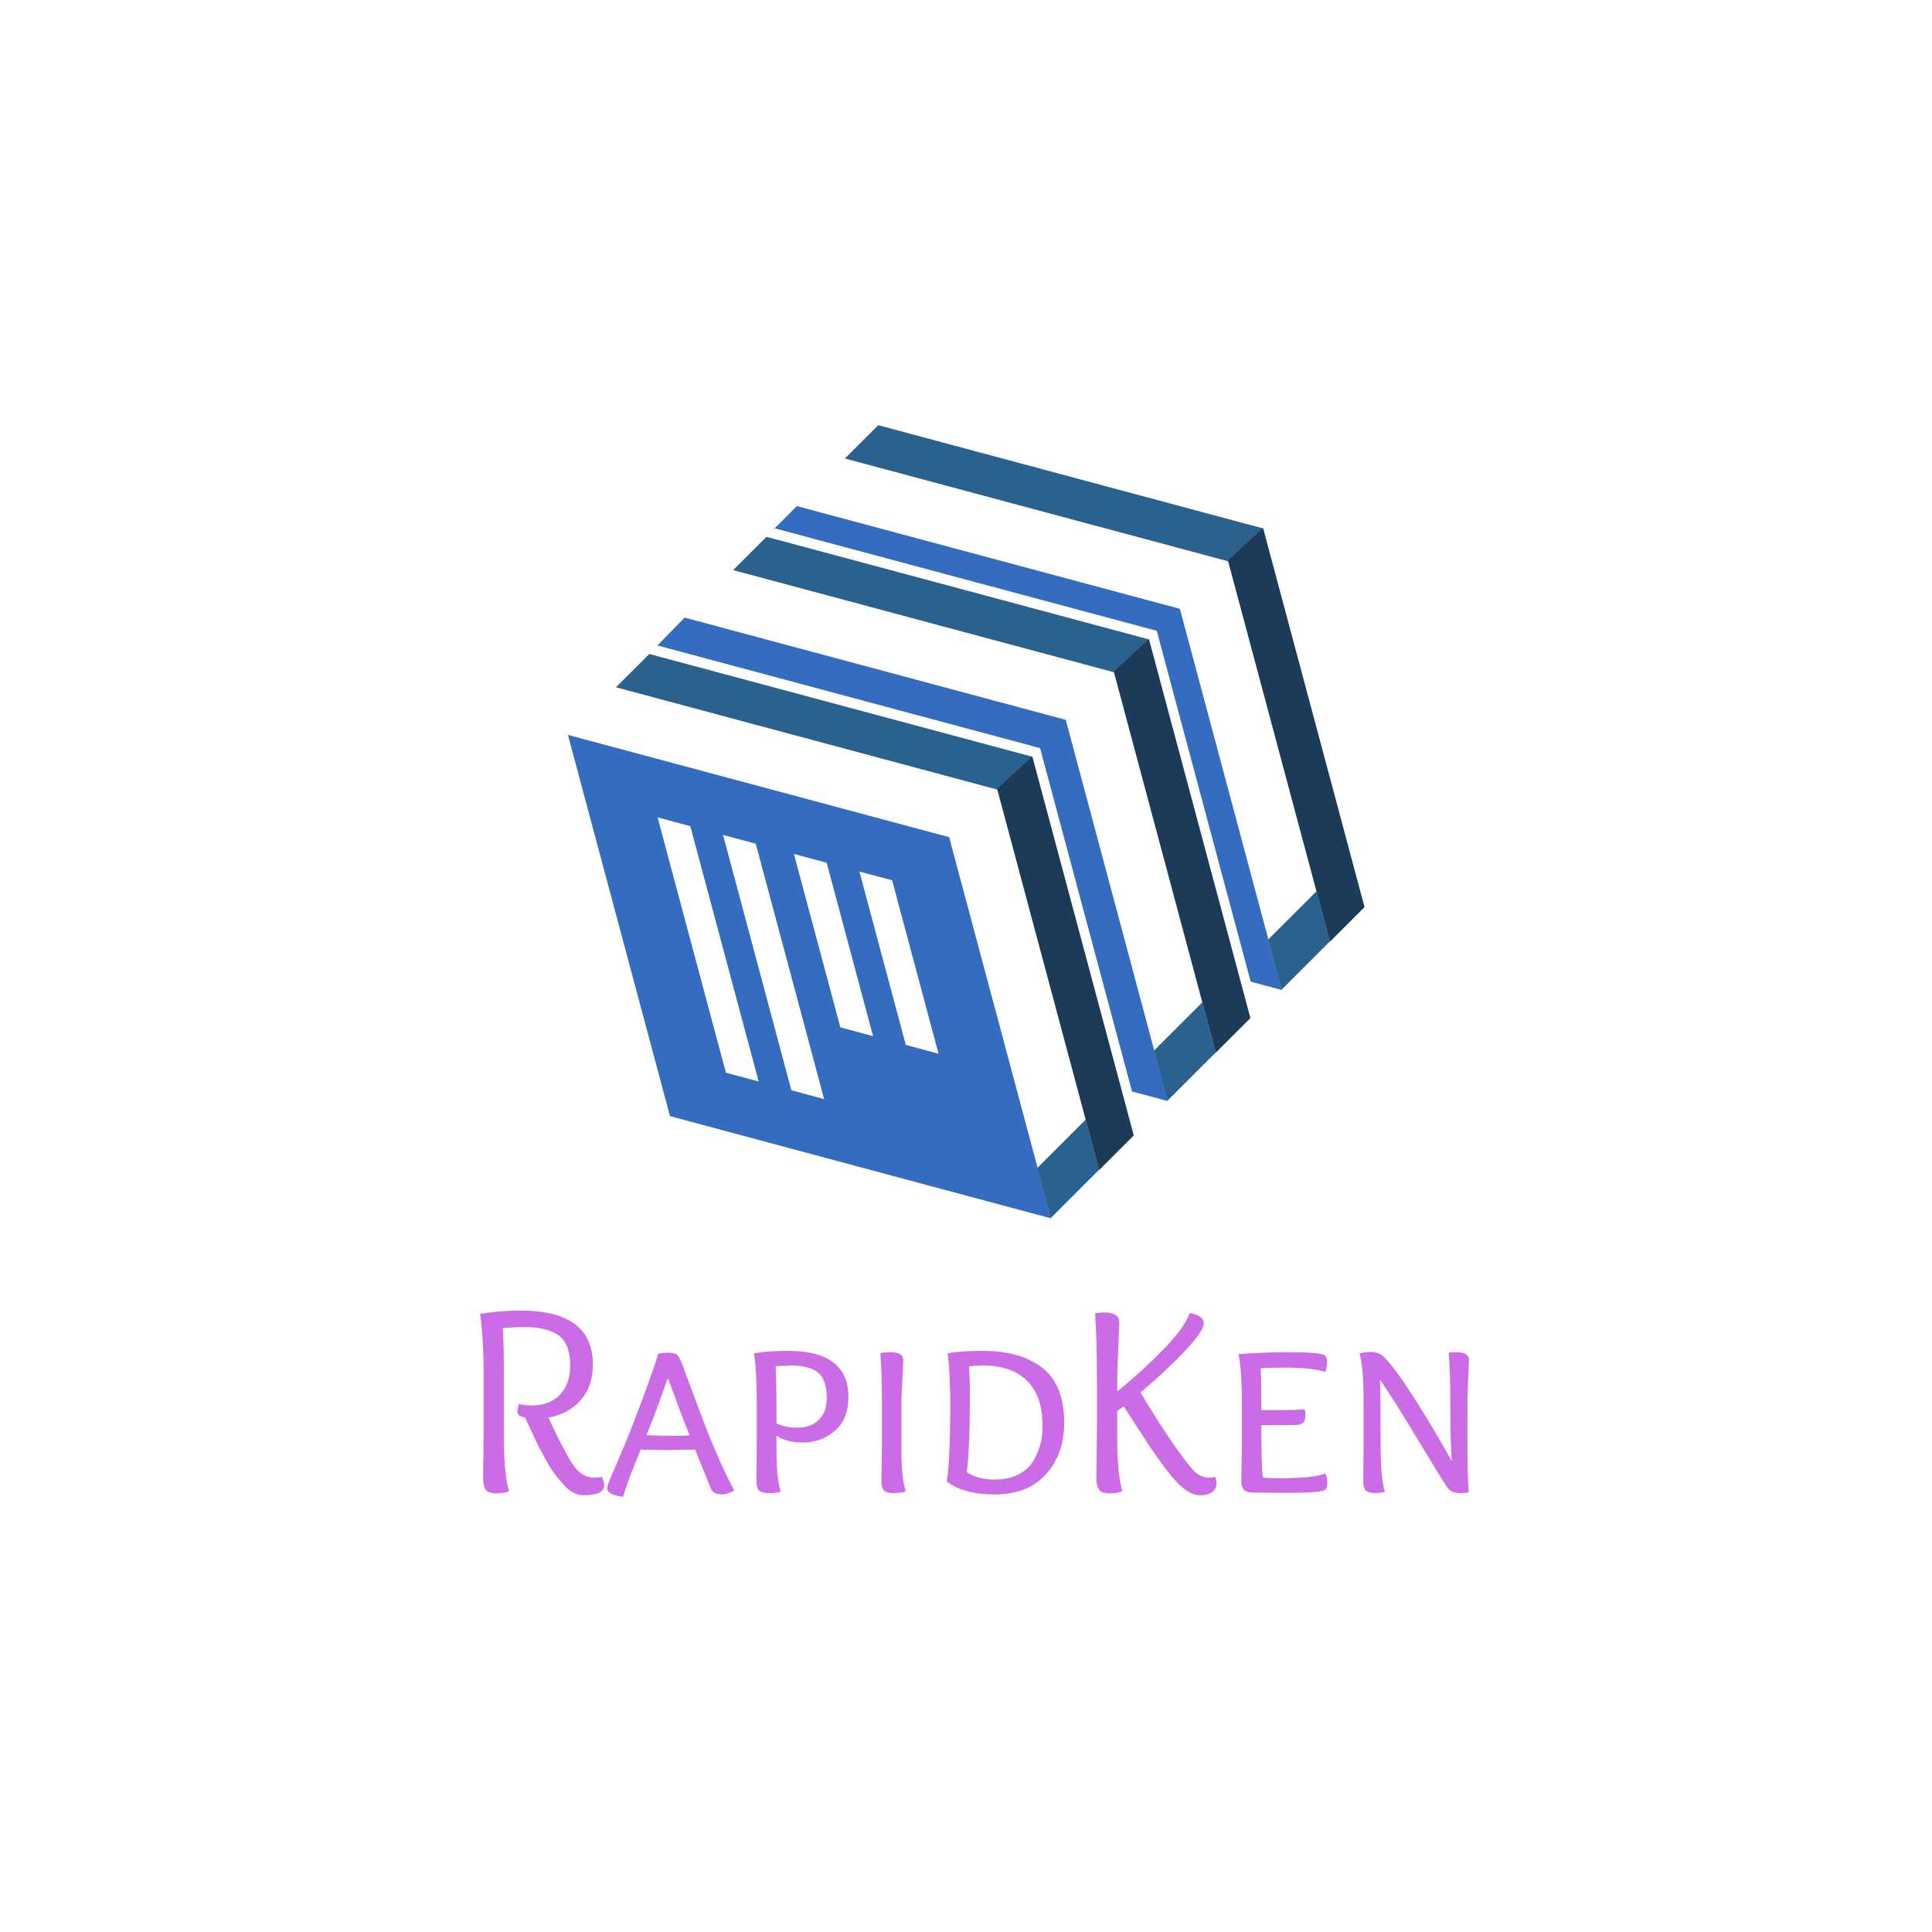
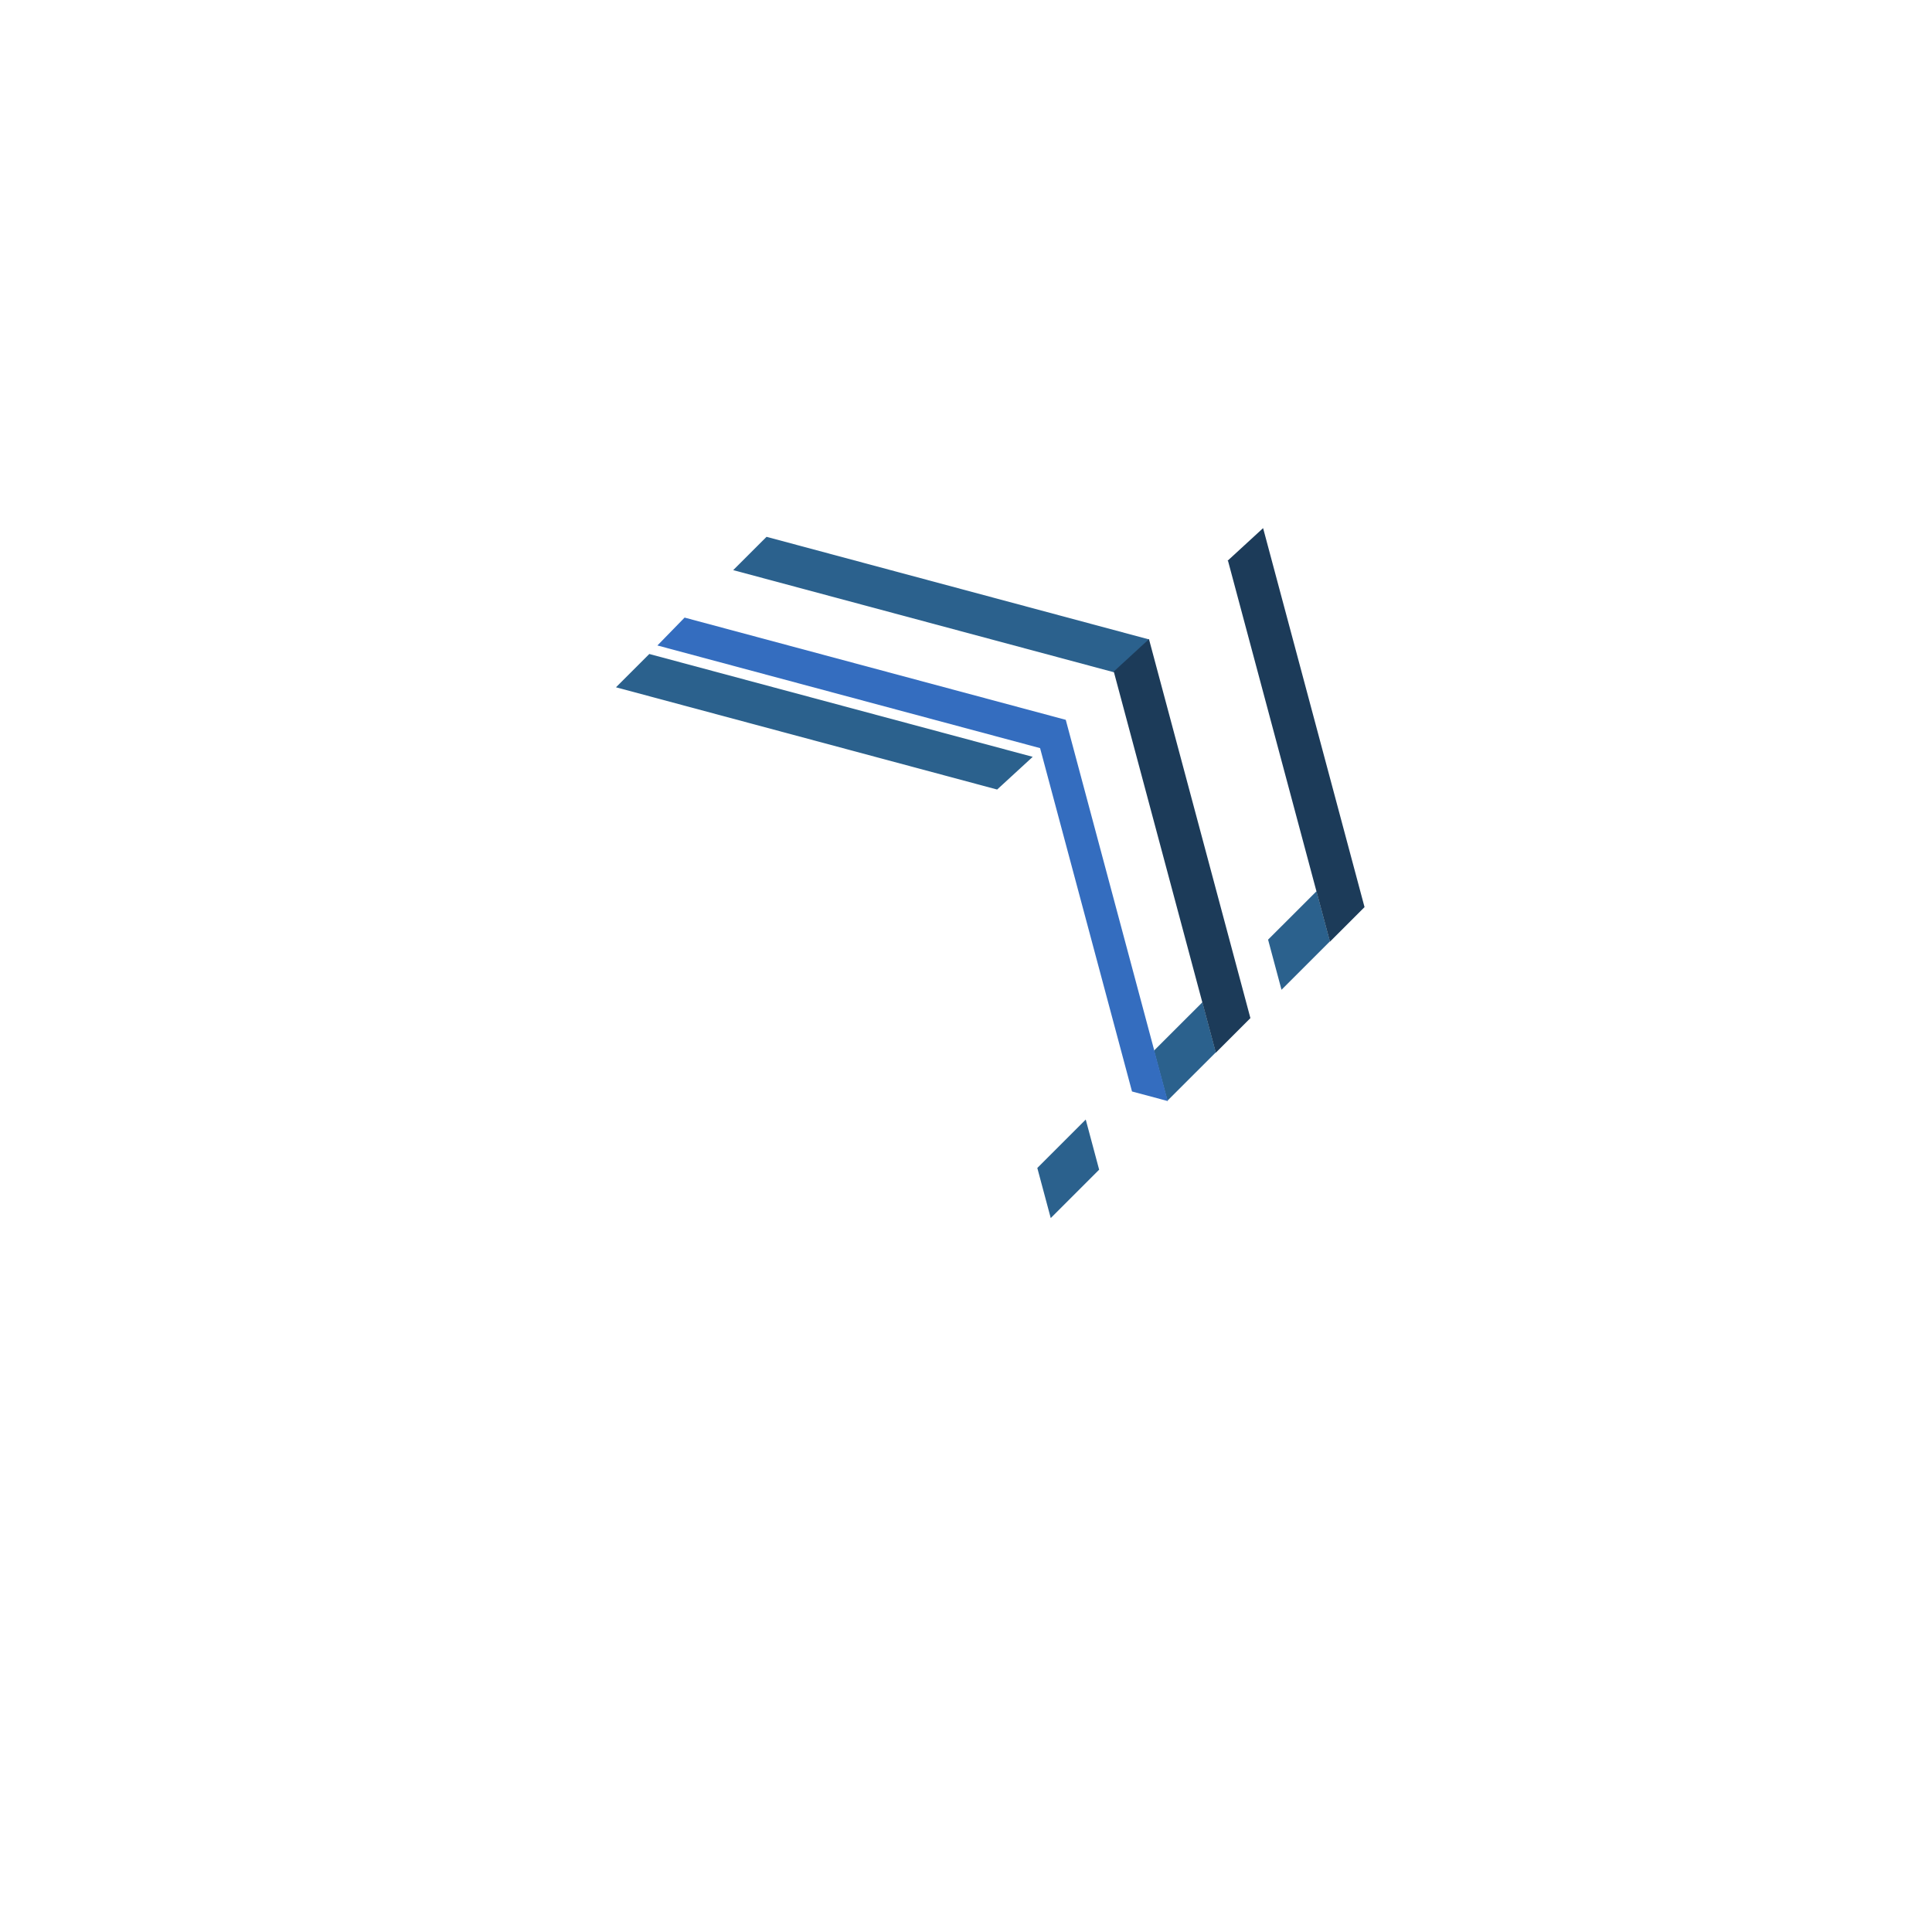
<svg xmlns="http://www.w3.org/2000/svg" xml:space="preserve" viewBox="0 0 1024 1024" height="1024" width="1024" version="1.1">
  <desc>Created with Fabric.js 3.1.0</desc>
  <defs>
</defs>
  <g id="background-logo" transform="matrix(1 0 0 1 512 512)">
    <rect height="1024" width="1024" ry="0" rx="0" y="-512" x="-512" paint-order="stroke" style="stroke: none; stroke-width: 1; stroke-dasharray: none; stroke-linecap: butt; stroke-dashoffset: 0; stroke-linejoin: miter; stroke-miterlimit: 4; fill: rgb(255,255,255); fill-rule: nonzero; opacity: 1;" />
  </g>
  <g id="logo-logo" style="" transform="matrix(-0.408 1.521 -1.521 -0.408 511.985 435.665)">
    <g id="logo-logo" transform="matrix(0.39 0 0 -0.39 103.83 -63.488)">
      <path stroke-linecap="round" d="m 1243.92 1350.44 l 10.93 6.31 l 27.84 16.09 l -27.84 16.07 l -23.32 13.46 l -38.79 -22.39 l 51.18 -29.54" transform="translate(-1237.715, -1376.405)" paint-order="stroke" style="stroke: none; stroke-width: 1; stroke-dasharray: none; stroke-linecap: butt; stroke-dashoffset: 0; stroke-linejoin: miter; stroke-miterlimit: 4; fill: rgb(43,97,141); fill-rule: nonzero; opacity: 1;" />
    </g>
    <g id="logo-logo" transform="matrix(0.39 0 0 -0.39 -20.13 54.752)">
      <path stroke-linecap="round" d="M 901.746 1254.21 V 911.621 l 35.211 -20.34 v 340.579 l -35.211 22.35" transform="translate(-919.351, -1072.745)" paint-order="stroke" style="stroke: none; stroke-width: 1; stroke-dasharray: none; stroke-linecap: butt; stroke-dashoffset: 0; stroke-linejoin: miter; stroke-miterlimit: 4; fill: rgb(43,97,141); fill-rule: nonzero; opacity: 1;" />
    </g>
    <g id="logo-logo" transform="matrix(0.39 0 0 -0.39 63.92 37.362)">
-       <path stroke-linecap="round" d="m 1233.98 1127.65 l -18.64 -10.78 l -7.32 -4.21 l -57.13 -32.99 l -79.19 -45.71 l -35.26 -20.36 v 29.24 l 35.26 20.35 l 79.19 45.73 l 57.13 32.97 l 7.32 4.22 l 18.64 10.77 z m 0 -58.48 l -18.64 -10.78 l -7.32 -4.22 l -57.13 -32.99 l -79.19 -45.711 l -35.26 -20.348 v 29.238 l 35.26 20.351 l 79.19 45.72 l 57.13 32.98 l 7.32 4.23 l 18.64 10.77 z m -197.54 37.03 l 35.26 20.35 l 79.19 45.72 l 19.71 11.38 v -29.25 l -19.71 -11.37 l -79.19 -45.73 l -35.26 -20.34 z m 0 58.49 l 35.26 20.35 l 79.19 45.71 l 19.71 11.38 v -23.12 v -6.12 l -19.71 -11.38 l -79.19 -45.72 l -35.26 -20.34 z m 218.41 192.06 l -10.93 -6.31 l -85.29 -49.23 l -118.24 -68.27 l -52.652 -30.38 v -44.8 v -14.38 v -138.68 v -108.591 v -34.16 l 294.952 170.301 v 245.25 v 50.54 v 44.8 l -27.84 -16.09" transform="translate(-1135.214, -1117.394)" paint-order="stroke" style="stroke: none; stroke-width: 1; stroke-dasharray: none; stroke-linecap: butt; stroke-dashoffset: 0; stroke-linejoin: miter; stroke-miterlimit: 4; fill: rgb(52,109,191); fill-rule: nonzero; opacity: 1;" />
-     </g>
+       </g>
    <g id="logo-logo" transform="matrix(0.39 0 0 -0.39 37.22 -44.508)">
-       <path stroke-linecap="round" d="m 1194.95 1423.49 l -293.204 -169.28 l 35.211 -22.35 v 0.44 l 255.783 147.68 l 38.79 22.39 l -36.58 21.12" transform="translate(-1066.638, -1327.675)" paint-order="stroke" style="stroke: none; stroke-width: 1; stroke-dasharray: none; stroke-linecap: butt; stroke-dashoffset: 0; stroke-linejoin: miter; stroke-miterlimit: 4; fill: rgb(28,59,89); fill-rule: nonzero; opacity: 1;" />
-     </g>
+       </g>
    <g id="logo-logo" transform="matrix(0.39 0 0 -0.39 55.53 -91.178)">
      <path stroke-linecap="round" d="m 1119.85 1421.55 l 10.93 6.31 l 27.85 16.09 l -27.85 16.07 l -23.31 13.47 l -38.78 -22.39 l 51.16 -29.55" transform="translate(-1113.66, -1447.52)" paint-order="stroke" style="stroke: none; stroke-width: 1; stroke-dasharray: none; stroke-linecap: butt; stroke-dashoffset: 0; stroke-linejoin: miter; stroke-miterlimit: 4; fill: rgb(43,97,141); fill-rule: nonzero; opacity: 1;" />
    </g>
    <g id="logo-logo" transform="matrix(0.39 0 0 -0.39 -68.44 26.962)">
      <path stroke-linecap="round" d="M 777.68 1325.31 V 983.25 l 35.215 -20.34 v 340.06 l -35.215 22.34" transform="translate(-795.287, -1144.11)" paint-order="stroke" style="stroke: none; stroke-width: 1; stroke-dasharray: none; stroke-linecap: butt; stroke-dashoffset: 0; stroke-linejoin: miter; stroke-miterlimit: 4; fill: rgb(43,97,141); fill-rule: nonzero; opacity: 1;" />
    </g>
    <g id="logo-logo" transform="matrix(0.39 0 0 -0.39 15.61 12.872)">
      <path stroke-linecap="round" d="m 892.988 1258.57 l 265.642 153.39 v 31.99 l -294.962 -170.3 v -340.068 v -0.504 l 29.32 -16.418 v 341.91" transform="translate(-1011.149, -1180.305)" paint-order="stroke" style="stroke: none; stroke-width: 1; stroke-dasharray: none; stroke-linecap: butt; stroke-dashoffset: 0; stroke-linejoin: miter; stroke-miterlimit: 4; fill: rgb(52,109,191); fill-rule: nonzero; opacity: 1;" />
    </g>
    <g id="logo-logo" transform="matrix(0.39 0 0 -0.39 -11.09 -72.198)">
      <path stroke-linecap="round" d="m 1070.89 1494.6 l -293.21 -169.29 l 35.215 -22.34 v 0.44 l 294.575 170.08 l -36.58 21.11" transform="translate(-942.575, -1398.785)" paint-order="stroke" style="stroke: none; stroke-width: 1; stroke-dasharray: none; stroke-linecap: butt; stroke-dashoffset: 0; stroke-linejoin: miter; stroke-miterlimit: 4; fill: rgb(28,59,89); fill-rule: nonzero; opacity: 1;" />
    </g>
    <g id="logo-logo" transform="matrix(0.39 0 0 -0.39 9.49 -118.598)">
      <path stroke-linecap="round" d="m 1040.39 1514.37 l -27.84 16.07 l -23.327 13.47 l -38.77 -22.4 l 51.167 -29.54 l 10.93 6.31 l 27.84 16.09" transform="translate(-995.422, -1517.94)" paint-order="stroke" style="stroke: none; stroke-width: 1; stroke-dasharray: none; stroke-linecap: butt; stroke-dashoffset: 0; stroke-linejoin: miter; stroke-miterlimit: 4; fill: rgb(43,97,141); fill-rule: nonzero; opacity: 1;" />
    </g>
    <g id="logo-logo" transform="matrix(0.39 0 0 -0.39 -114.47 -0.038)">
-       <path stroke-linecap="round" d="m 659.453 1051.49 l 35.211 -20.33 v 342.22 l -35.211 22.35 v -344.24" transform="translate(-677.058, -1213.445)" paint-order="stroke" style="stroke: none; stroke-width: 1; stroke-dasharray: none; stroke-linecap: butt; stroke-dashoffset: 0; stroke-linejoin: miter; stroke-miterlimit: 4; fill: rgb(43,97,141); fill-rule: nonzero; opacity: 1;" />
-     </g>
+       </g>
    <g id="logo-logo" transform="matrix(0.39 0 0 -0.39 -30.43 -14.788)">
-       <path stroke-linecap="round" d="m 768.93 1282.89 v 46.8 l 80.418 46.44 l 174.002 100.46 l 8.3 4.77 l 8.74 5.07 v 27.94 l -27.84 -16.09 l -10.93 -6.31 l -175.878 -101.54 l -80.308 -46.35 v -44.79 v -261.62 v -34.16 v -1.67 l 14.808 -8.531 l 8.688 -5.02 v 38.201 v 256.4" transform="translate(-892.912, -1251.33)" paint-order="stroke" style="stroke: none; stroke-width: 1; stroke-dasharray: none; stroke-linecap: butt; stroke-dashoffset: 0; stroke-linejoin: miter; stroke-miterlimit: 4; fill: rgb(52,109,191); fill-rule: nonzero; opacity: 1;" />
-     </g>
+       </g>
    <g id="logo-logo" transform="matrix(0.39 0 0 -0.39 -57.13 -99.618)">
      <path stroke-linecap="round" d="m 952.66 1565.01 l -293.207 -169.28 l 35.211 -22.35 v 0.47 l 255.789 147.66 l 38.77 22.4 l -36.563 21.1" transform="translate(-824.338, -1469.195)" paint-order="stroke" style="stroke: none; stroke-width: 1; stroke-dasharray: none; stroke-linecap: butt; stroke-dashoffset: 0; stroke-linejoin: miter; stroke-miterlimit: 4; fill: rgb(28,59,89); fill-rule: nonzero; opacity: 1;" />
    </g>
  </g>
  <g transform="matrix(1.575 0 0 1.575 516.541 744.005)">
    <filter width="140%" x="-20%" height="140%" y="-20%" id="SVGID_8260">
      <feGaussianBlur stdDeviation="0" in="SourceAlpha" />
      <feOffset result="oBlur" dy="0" dx="0" />
      <feFlood flood-opacity="1" flood-color="rgb(0,0,0)" />
      <feComposite operator="in" in2="oBlur" />
      <feMerge>
        <feMergeNode />
        <feMergeNode in="SourceGraphic" />
      </feMerge>
    </filter>
-     <path stroke-linecap="round" d="M 38.67 -7.64 L 38.67 -7.64 Q 41.04 -5 44.5 -5 L 44.5 -5 Q 45.59 -5 46.96 -5.28 L 46.96 -5.28 Q 47.77 -3.64 47.77 -2.55 L 47.77 -2.55 Q 47.77 0.91 40.95 0.91 L 40.95 0.91 Q 39.22 0.91 37.49 0.09 Q 35.76 -0.73 34.03 -2.73 Q 32.3 -4.73 31.08 -6.28 Q 29.85 -7.83 28.07 -11.1 Q 26.3 -14.38 25.57 -15.79 Q 24.84 -17.2 23.11 -20.98 Q 21.38 -24.75 21.11 -25.3 L 21.11 -25.3 Q 18.56 -25.66 18.56 -27.3 L 18.56 -27.3 Q 18.56 -28.12 19.02 -29.76 L 19.02 -29.76 Q 21.57 -29.3 23.3 -29.3 L 23.3 -29.3 Q 29.39 -29.3 32.85 -32.9 Q 36.31 -36.49 36.31 -42.68 L 36.31 -42.68 Q 36.31 -49.96 32.49 -52.83 Q 28.66 -55.69 20.75 -55.69 L 20.75 -55.69 Q 17.84 -55.69 13.65 -55.33 L 13.65 -55.33 Q 14.01 -50.05 14.01 -36.76 L 14.01 -36.76 L 14.01 -18.47 Q 14.01 -6.19 15.74 -0.45 L 15.74 -0.45 Q 14.11 0.27 11.47 0.27 Q 8.83 0.27 7.92 -0.91 Q 7.01 -2.09 7.01 -4.91 L 7.01 -4.91 Q 7.01 -6.37 7.1 -12.1 Q 7.19 -17.84 7.19 -21.02 L 7.19 -21.02 L 7.19 -39.22 Q 7.19 -51.78 6.01 -60.15 L 6.01 -60.15 Q 12.74 -61.24 19.56 -61.24 L 19.56 -61.24 Q 43.95 -61.24 43.95 -43.13 L 43.95 -43.13 Q 43.95 -35.67 39.86 -31.08 Q 35.76 -26.48 29.03 -25.21 L 29.03 -25.21 Q 29.03 -25.12 30.58 -21.84 Q 32.12 -18.56 32.71 -17.47 Q 33.31 -16.38 34.58 -13.92 Q 35.85 -11.47 36.81 -10.01 Q 37.77 -8.55 38.67 -7.64 Z M 76.53 -19.2 L 76.53 -19.2 Q 74.8 -23.3 69.16 -38.58 L 69.16 -38.58 Q 64.61 -25.48 61.97 -19.29 L 61.97 -19.29 Q 67.43 -19.11 70.34 -19.11 L 70.34 -19.11 Q 74.62 -19.11 76.53 -19.2 Z M 68.89 -14.29 L 68.89 -14.29 Q 66.98 -14.29 60.06 -14.47 L 60.06 -14.47 Q 59.6 -13.38 58.1 -9.65 Q 56.6 -5.92 55.69 -3.41 Q 54.78 -0.91 54.14 1.46 L 54.14 1.46 Q 48.78 0.73 48.78 -1.36 L 48.78 -1.36 Q 48.78 -2.27 49.64 -4.37 Q 50.5 -6.46 52.64 -11.33 Q 54.78 -16.2 56.69 -21.11 L 56.69 -21.11 Q 63.79 -39.4 65.97 -46.77 L 65.97 -46.77 Q 67.43 -47.05 69.34 -47.05 L 69.34 -47.05 Q 71.34 -47.05 72.16 -46.46 Q 72.98 -45.86 73.98 -43.23 L 73.98 -43.23 Q 74.71 -41.31 77.94 -32.62 Q 81.17 -23.93 82.99 -19.29 L 82.99 -19.29 Q 87.36 -8.55 91.55 -0.64 L 91.55 -0.64 Q 89 0.64 87.45 0.64 L 87.45 0.64 Q 84.72 0.64 83.72 -1.18 L 83.72 -1.18 Q 83.17 -2.46 78.35 -14.47 L 78.35 -14.47 Q 70.52 -14.29 68.89 -14.29 Z M 112.66 -21.84 L 112.66 -21.84 Q 117.39 -21.84 120.03 -24.52 Q 122.67 -27.21 122.67 -31.76 L 122.67 -31.76 Q 122.67 -38.04 119.71 -40.4 Q 116.75 -42.77 110.47 -42.77 L 110.47 -42.77 Q 110.11 -42.77 105.47 -42.5 L 105.47 -42.5 Q 105.74 -36.49 105.74 -28.76 L 105.74 -28.76 L 105.74 -23.3 Q 108.65 -21.84 112.66 -21.84 Z M 99.1 -16.38 L 99.1 -16.38 L 99.1 -30.58 Q 99.1 -40.4 98.19 -46.87 L 98.19 -46.87 Q 103.1 -47.68 109.56 -47.68 L 109.56 -47.68 Q 129.95 -47.68 129.95 -32.21 L 129.95 -32.21 Q 129.95 -24.66 125.35 -20.75 Q 120.76 -16.84 114.57 -16.84 L 114.57 -16.84 Q 109.2 -16.84 105.74 -19.11 L 105.74 -19.11 L 105.74 -14.11 Q 105.74 -4.73 107.2 -0.27 L 107.2 -0.27 Q 105.56 0.18 103.19 0.18 L 103.19 0.18 Q 100.74 0.18 99.87 -0.73 Q 99.01 -1.64 99.01 -3.82 L 99.01 -3.82 Q 99.01 -4.91 99.05 -9.37 Q 99.1 -13.83 99.1 -16.38 Z M 141.23 -16.38 L 141.23 -16.38 L 141.23 -30.58 Q 141.23 -40.04 140.69 -46.96 L 140.69 -46.96 Q 142.32 -47.23 144.14 -47.23 L 144.14 -47.23 Q 148.42 -47.23 148.42 -44.5 L 148.42 -44.5 Q 148.42 -44.13 148.28 -41.68 Q 148.15 -39.22 147.97 -35.58 Q 147.78 -31.94 147.78 -28.66 L 147.78 -28.66 L 147.78 -14.38 Q 147.78 -4.82 149.24 -0.36 L 149.24 -0.36 Q 147.88 0.18 145.24 0.18 L 145.24 0.18 Q 142.78 0.18 141.91 -0.73 Q 141.05 -1.64 141.05 -3.82 L 141.05 -3.82 Q 141.05 -4.91 141.14 -9.37 Q 141.23 -13.83 141.23 -16.38 Z M 163.07 -3.73 L 163.07 -3.73 Q 164.07 -9.83 164.25 -27.57 L 164.25 -27.57 Q 164.25 -39.77 163.34 -46.87 L 163.34 -46.87 Q 167.71 -47.68 175.08 -47.68 L 175.08 -47.68 Q 181 -47.68 185.69 -46.5 Q 190.37 -45.32 194.33 -42.63 Q 198.29 -39.95 200.43 -35.13 Q 202.57 -30.3 202.57 -23.57 L 202.57 -23.57 Q 202.57 -13.01 196.47 -6.19 Q 190.37 0.64 179.18 0.64 L 179.18 0.64 Q 168.71 0.64 163.07 -3.73 Z M 170.53 -42.5 L 170.53 -42.5 Q 170.81 -38.86 170.81 -31.3 L 170.81 -31.3 Q 170.81 -15.83 169.81 -6.83 L 169.81 -6.83 Q 173.54 -4.37 179.27 -4.37 L 179.27 -4.37 Q 183.73 -4.37 187 -6.01 Q 190.28 -7.64 192.01 -10.42 Q 193.74 -13.2 194.51 -16.15 Q 195.29 -19.11 195.29 -22.29 L 195.29 -22.29 Q 195.29 -32.49 190.05 -37.63 Q 184.82 -42.77 175.08 -42.77 L 175.08 -42.77 Q 174.45 -42.77 173.72 -42.72 Q 172.99 -42.68 172.04 -42.59 Q 171.08 -42.5 170.53 -42.5 Z M 216.03 -60.61 L 216.03 -60.61 Q 221.13 -60.61 221.13 -57.15 L 221.13 -57.15 Q 221.13 -56.69 220.95 -53.23 Q 220.77 -49.78 220.58 -44.41 Q 220.4 -39.04 220.4 -34.03 L 220.4 -34.03 Q 228.23 -40.31 235.69 -47.91 Q 243.15 -55.51 244.79 -60.42 L 244.79 -60.42 Q 249.52 -59.6 249.52 -56.97 Q 249.52 -54.33 243.15 -47.59 Q 236.78 -40.86 228.23 -33.67 L 228.23 -33.67 Q 238.33 -16.84 244.88 -8.83 L 244.88 -8.83 Q 245.97 -7.46 246.61 -6.87 Q 247.25 -6.28 248.52 -5.64 Q 249.79 -5 251.34 -5 L 251.34 -5 Q 252.43 -5 253.44 -5.28 L 253.44 -5.28 Q 253.8 -4 253.8 -3 L 253.8 -3 Q 253.8 -1.09 252.25 -0.09 Q 250.7 0.91 248.43 0.91 L 248.43 0.91 Q 244.52 0.91 240.24 -3.73 L 240.24 -3.73 Q 238.24 -5.92 235.6 -9.51 Q 232.96 -13.1 231.14 -15.83 Q 229.32 -18.56 226.41 -23.11 Q 223.5 -27.66 222.59 -29.03 L 222.59 -29.03 Q 221.04 -27.85 220.4 -27.39 L 220.4 -27.39 L 220.4 -18.47 Q 220.4 -6.19 222.13 -0.45 L 222.13 -0.45 Q 220.68 0.27 217.76 0.27 L 217.76 0.27 Q 215.22 0.27 214.31 -0.96 Q 213.4 -2.18 213.4 -4.91 L 213.4 -4.91 Q 213.4 -6.37 213.49 -12.1 Q 213.58 -17.84 213.58 -21.02 L 213.58 -21.02 L 213.58 -39.22 Q 213.58 -52.05 212.94 -60.33 L 212.94 -60.33 Q 214.76 -60.61 216.03 -60.61 Z M 268.63 -41.86 L 268.63 -41.86 Q 268.91 -39.68 268.91 -27.75 L 268.91 -27.75 L 274.73 -27.75 Q 280.83 -27.75 283.47 -28.03 L 283.47 -28.03 Q 283.74 -27.3 283.74 -26.03 L 283.74 -26.03 Q 283.74 -24.21 282.96 -23.52 Q 282.19 -22.84 280.55 -22.75 L 280.55 -22.75 Q 278.64 -22.66 275.37 -22.66 L 275.37 -22.66 L 268.91 -22.66 Q 268.91 -8.01 269.45 -5 L 269.45 -5 Q 272.73 -4.82 274.73 -4.82 L 274.73 -4.82 Q 286.74 -4.82 290.47 -6.46 L 290.47 -6.46 Q 291.11 -4.82 291.11 -3 L 291.11 -3 Q 291.11 -1.55 290.38 -0.91 L 290.38 -0.91 Q 289.02 0.09 278 0.09 L 278 0.09 Q 275.82 0.09 271 0.05 Q 266.18 0 265.99 0 L 265.99 0 Q 263.72 -0.09 262.94 -1 Q 262.17 -1.91 262.17 -4 L 262.17 -4 Q 262.17 -5.28 262.26 -9.6 Q 262.35 -13.92 262.35 -16.38 L 262.35 -16.38 L 262.35 -30.3 Q 262.35 -40.68 261.26 -46.59 L 261.26 -46.59 Q 270.18 -47.23 277.91 -47.23 L 277.91 -47.23 Q 288.93 -47.23 290.29 -46.14 L 290.29 -46.14 Q 291.02 -45.5 291.02 -44.04 L 291.02 -44.04 Q 291.02 -42.22 290.38 -40.59 L 290.38 -40.59 Q 286.01 -42.04 276.73 -42.04 L 276.73 -42.04 Q 273.18 -42.04 268.63 -41.86 Z M 338.7 0 L 338.7 0 Q 336.88 0.18 335.88 0.18 L 335.88 0.18 Q 332.79 0.18 331.51 -1.64 L 331.51 -1.64 Q 328.78 -5.82 321.23 -18.38 Q 313.68 -30.94 308.85 -37.95 L 308.85 -37.95 Q 309.04 -31.12 309.04 -16.47 L 309.04 -16.47 Q 309.04 -4.46 310.49 -0.27 L 310.49 -0.27 Q 308.85 0.18 307.31 0.18 L 307.31 0.18 Q 304.85 0.18 304.03 -0.73 Q 303.21 -1.64 303.21 -3.82 L 303.21 -3.82 Q 303.21 -4.91 303.26 -9.37 Q 303.3 -13.83 303.3 -16.38 L 303.3 -16.38 L 303.3 -30.58 Q 303.3 -42.41 301.94 -46.77 L 301.94 -46.77 Q 303.58 -47.32 305.85 -47.32 L 305.85 -47.32 Q 308.67 -47.32 310.58 -45.23 L 310.58 -45.23 Q 314.13 -41.59 320.96 -30.85 Q 327.78 -20.11 332.97 -10.56 L 332.97 -10.56 Q 332.51 -17.11 332.51 -30.12 L 332.51 -30.12 Q 332.51 -39.95 331.97 -47.05 L 331.97 -47.05 Q 333.42 -47.23 334.61 -47.23 L 334.61 -47.23 Q 338.79 -47.23 338.79 -44.5 L 338.79 -44.5 Q 338.79 -44.13 338.66 -41.68 Q 338.52 -39.22 338.38 -35.58 Q 338.25 -31.94 338.25 -28.66 L 338.25 -28.66 L 338.25 -16.47 Q 338.25 -5.82 338.7 0 Z" transform="translate(-172.4, 29.89)" paint-order="stroke" style="stroke: none; stroke-width: 1; stroke-dasharray: none; stroke-linecap: butt; stroke-dashoffset: 0; stroke-linejoin: miter; stroke-miterlimit: 4; fill: rgb(203,108,230); fill-rule: nonzero; opacity: 1;filter: url(#SVGID_8260);" />
  </g>
</svg>